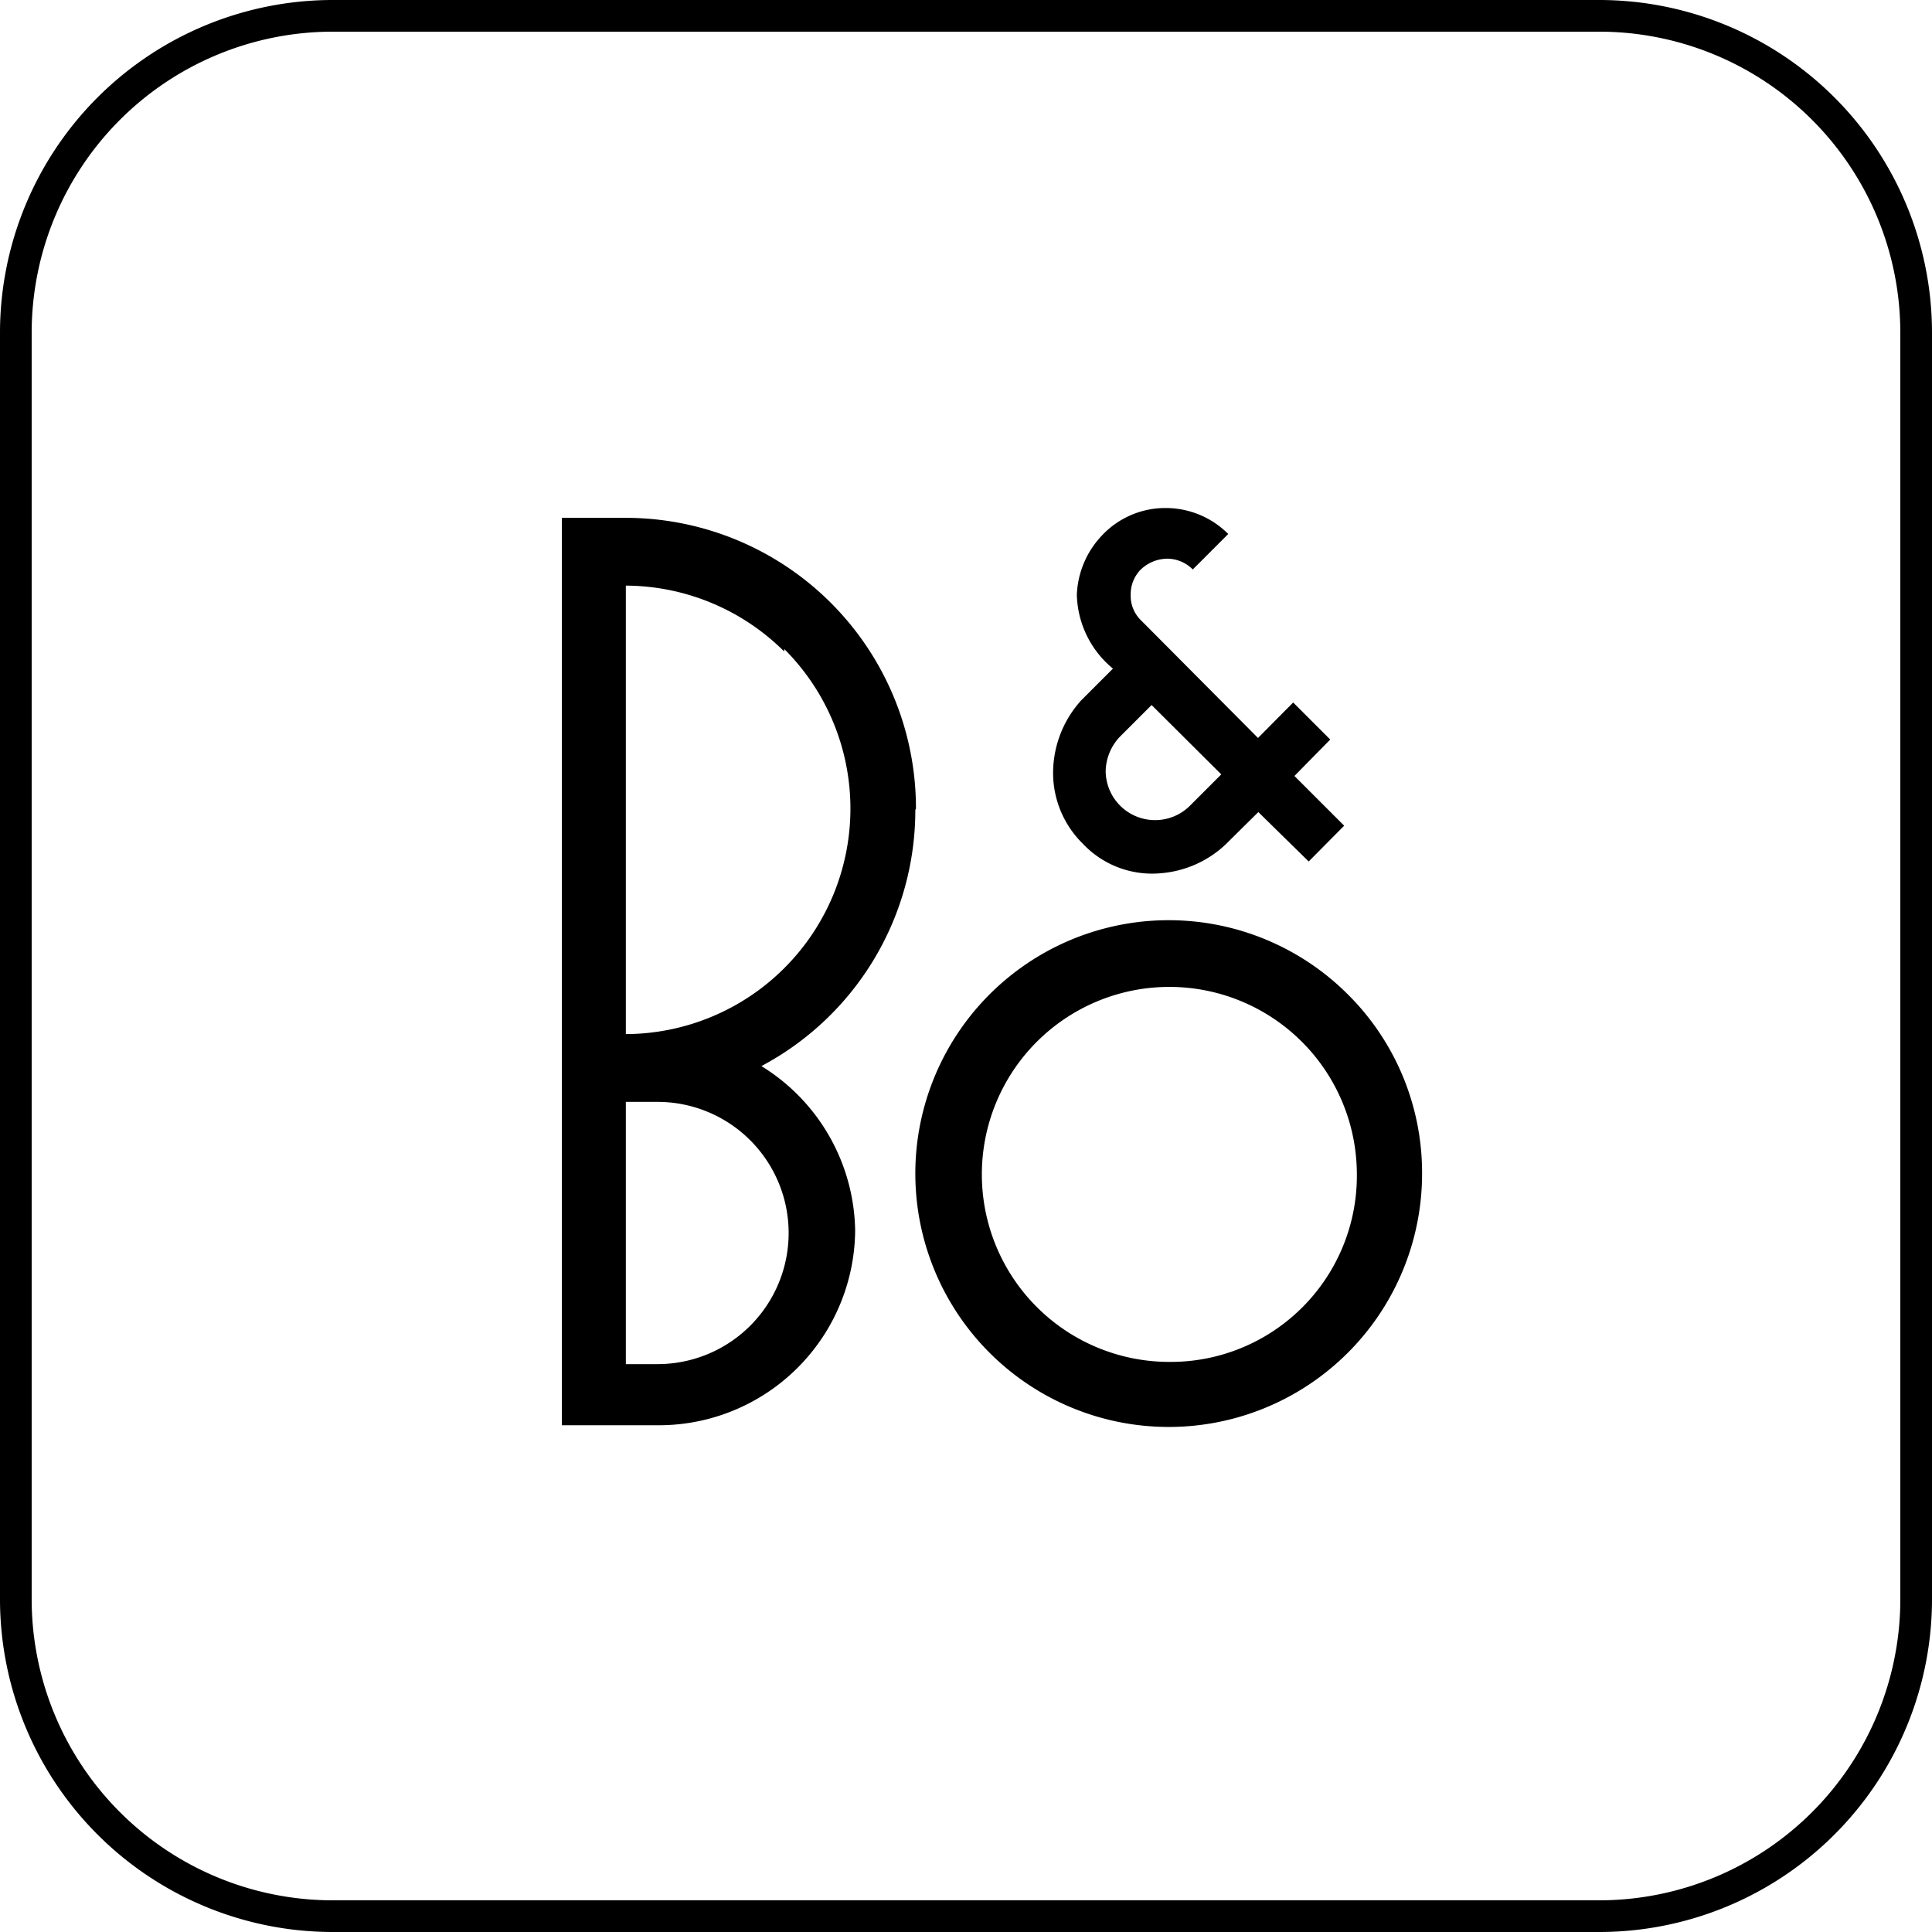
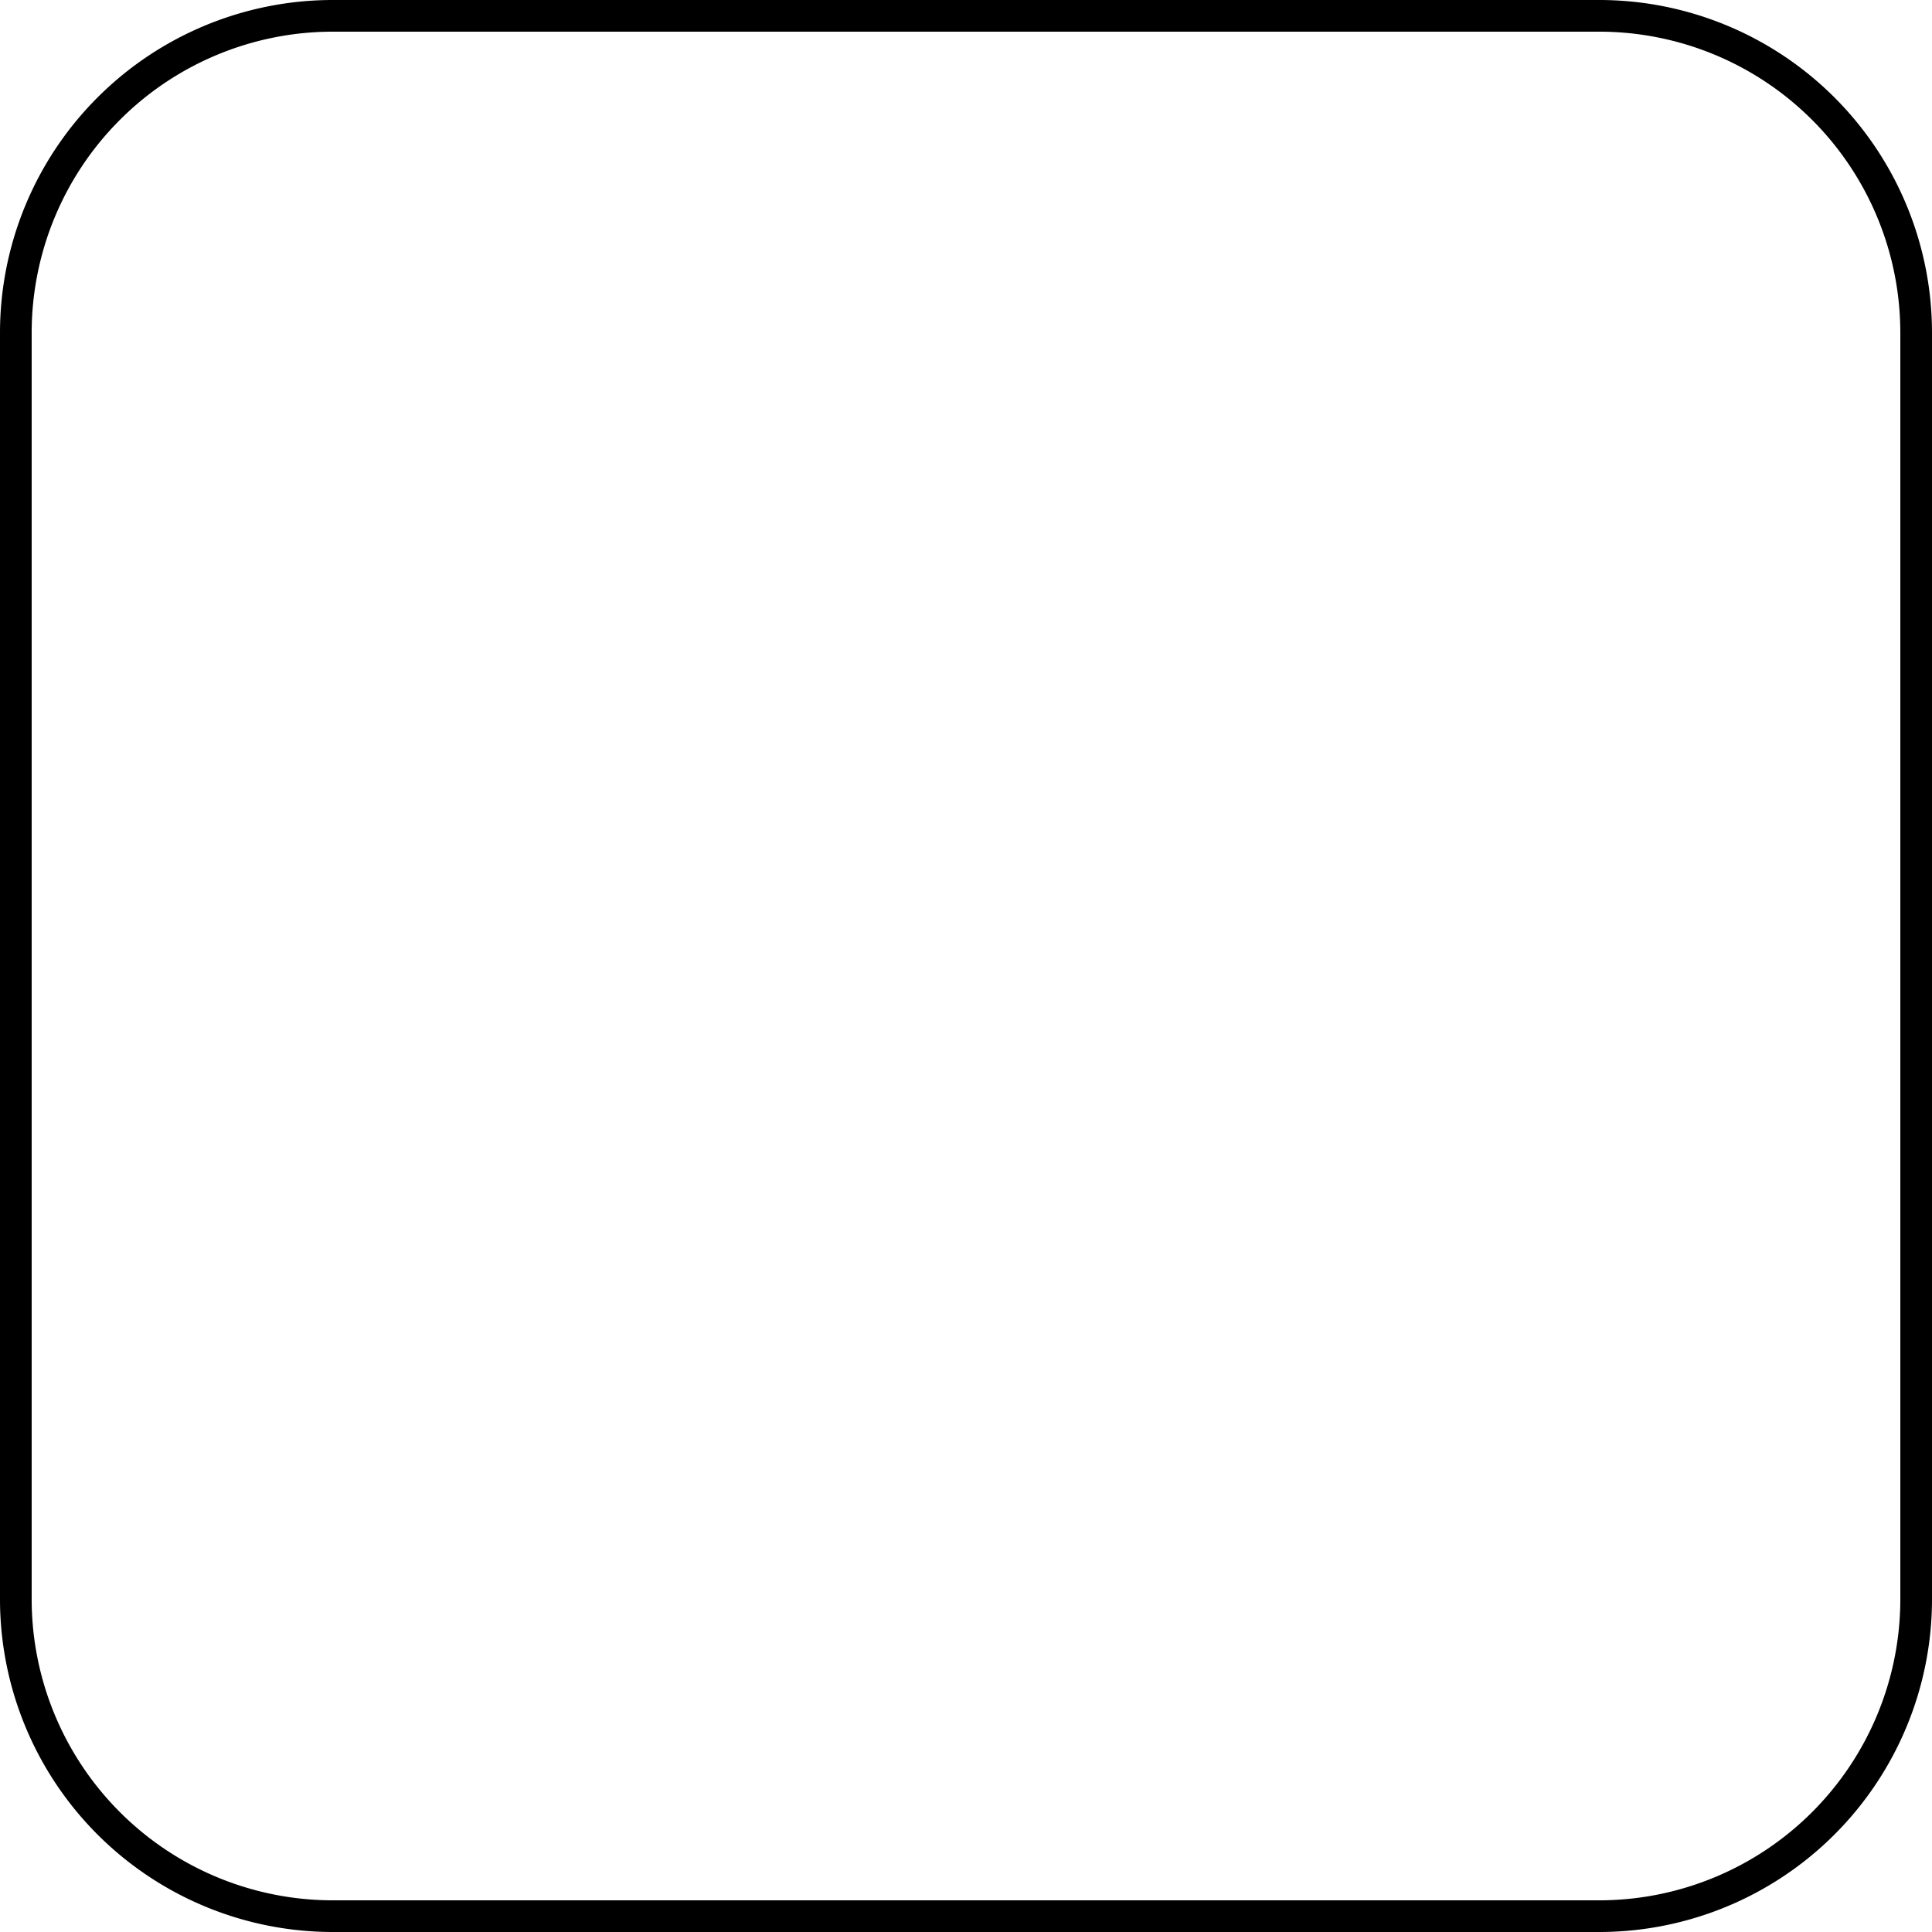
<svg xmlns="http://www.w3.org/2000/svg" viewBox="0 0 61 61">
  <defs>
    <style>.cls-1{fill-rule:evenodd;}</style>
  </defs>
  <g data-name="Layer 2" id="Layer_2">
    <g data-name="Layer 1" id="Layer_1-2">
-       <path d="M33.25,24.42a3.13,3.13,0,0,0,.94,2.22,3,3,0,0,0,2.47.93,3.37,3.37,0,0,0,2.07-.94l.14-.14h0l.86-.85,1.59,1.56,1.12-1.13v0l-1.57-1.57L42,23.35l-1.17-1.17L39.72,23.3l-3.67-3.69a1.08,1.08,0,0,1-.35-.83A1.11,1.11,0,0,1,36,18a1.23,1.23,0,0,1,.84-.36,1.14,1.14,0,0,1,.82.34l0,0,0,0,.66-.66.46-.46,0,0,0,0a2.79,2.79,0,0,0-2-.82,2.74,2.74,0,0,0-2,.88A2.87,2.87,0,0,0,34,18.78a3.11,3.11,0,0,0,1.14,2.33l-1,1A3.42,3.42,0,0,0,33.25,24.42Zm2.11-1.16,1-1,2.2,2.19-1,1a1.56,1.56,0,0,1-2.65-1.09A1.62,1.62,0,0,1,35.36,23.26Zm7.19,8.13A8,8,0,1,0,44.9,37,7.94,7.94,0,0,0,42.55,31.39ZM36.9,43A5.92,5.92,0,1,1,42.84,37,5.88,5.88,0,0,1,36.9,43Zm-8-17.43a9.15,9.15,0,0,1-4.86,8.09A6.21,6.21,0,0,1,27,38.85,6.2,6.2,0,0,1,20.74,45h-3V16.35h2a9.17,9.17,0,0,1,9.18,9.18Zm-4.14-5a7.13,7.13,0,0,0-5-2.08V32.65a7.12,7.12,0,0,0,5-12.16Zm-5,22.5h1a4.14,4.14,0,1,0,0-8.28h-1Z" class="cls-1" />
      <path d="M50.5,61h-40A10.51,10.51,0,0,1,0,50.5v-40A10.51,10.51,0,0,1,10.5,0h40A10.51,10.51,0,0,1,61,10.5v40A10.51,10.51,0,0,1,50.5,61ZM10.5,1A9.51,9.51,0,0,0,1,10.5v40A9.51,9.51,0,0,0,10.5,60h40A9.51,9.51,0,0,0,60,50.5v-40A9.51,9.51,0,0,0,50.5,1Z" />
    </g>
  </g>
</svg>